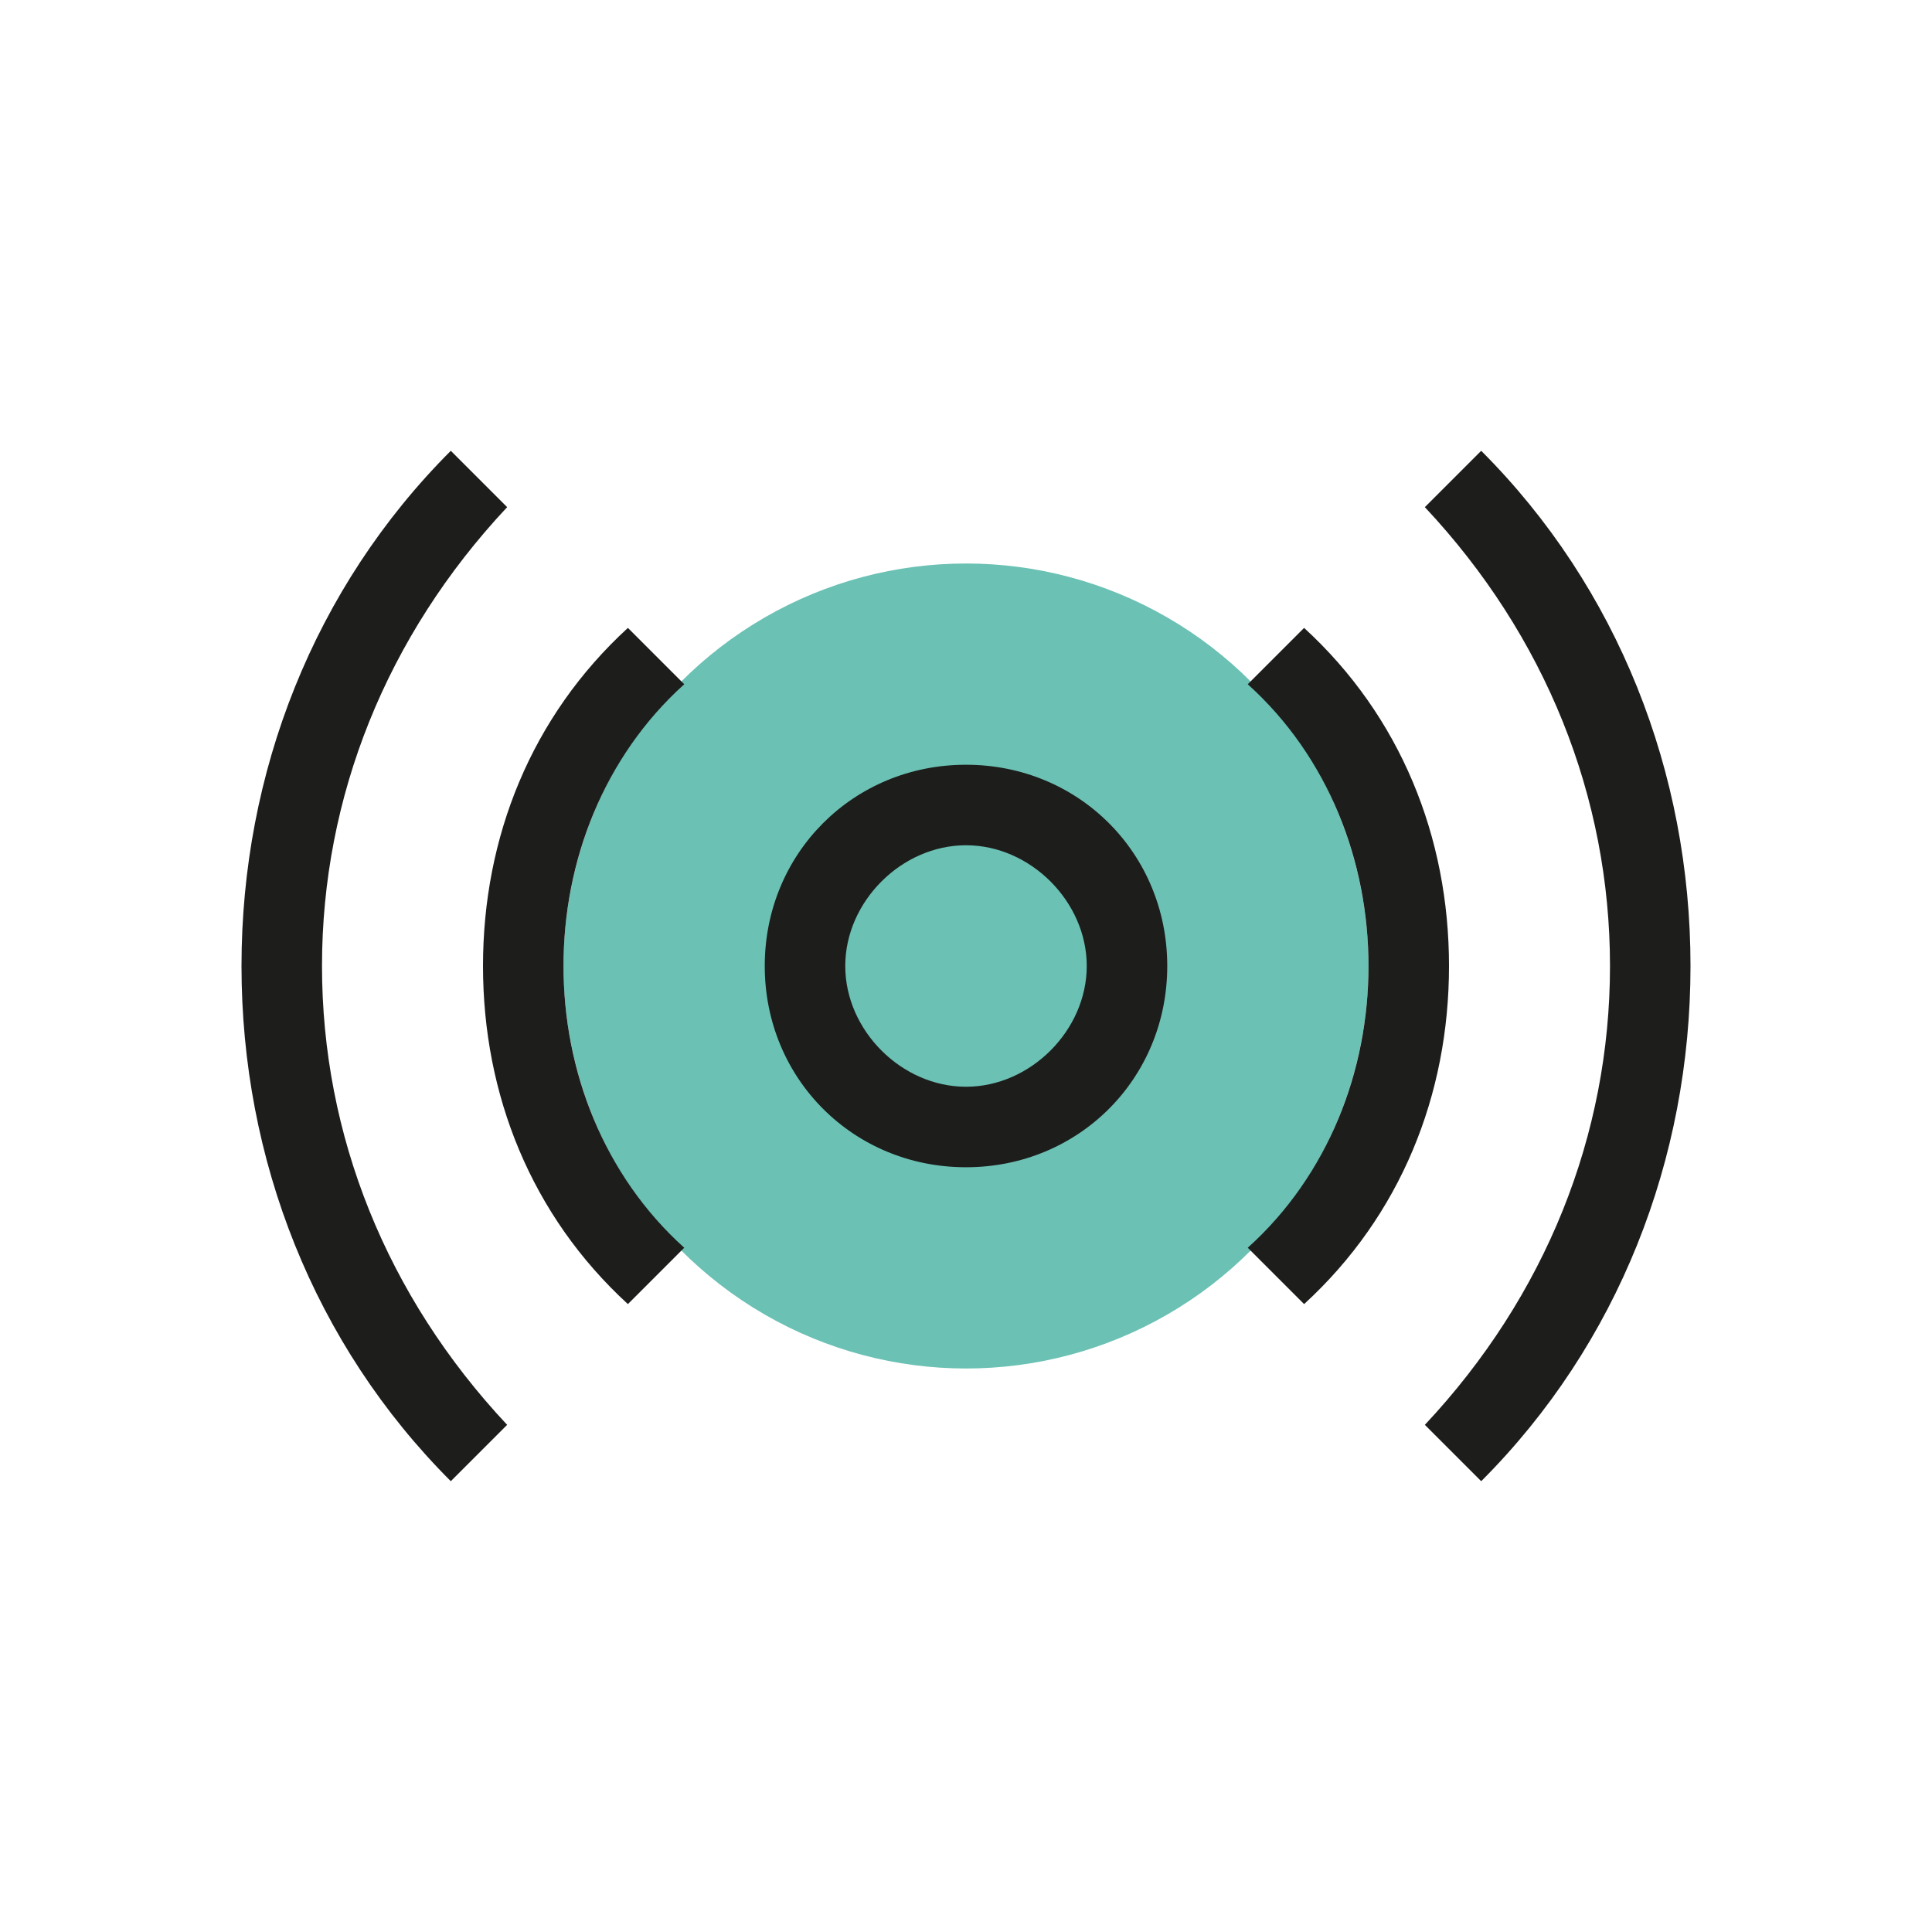
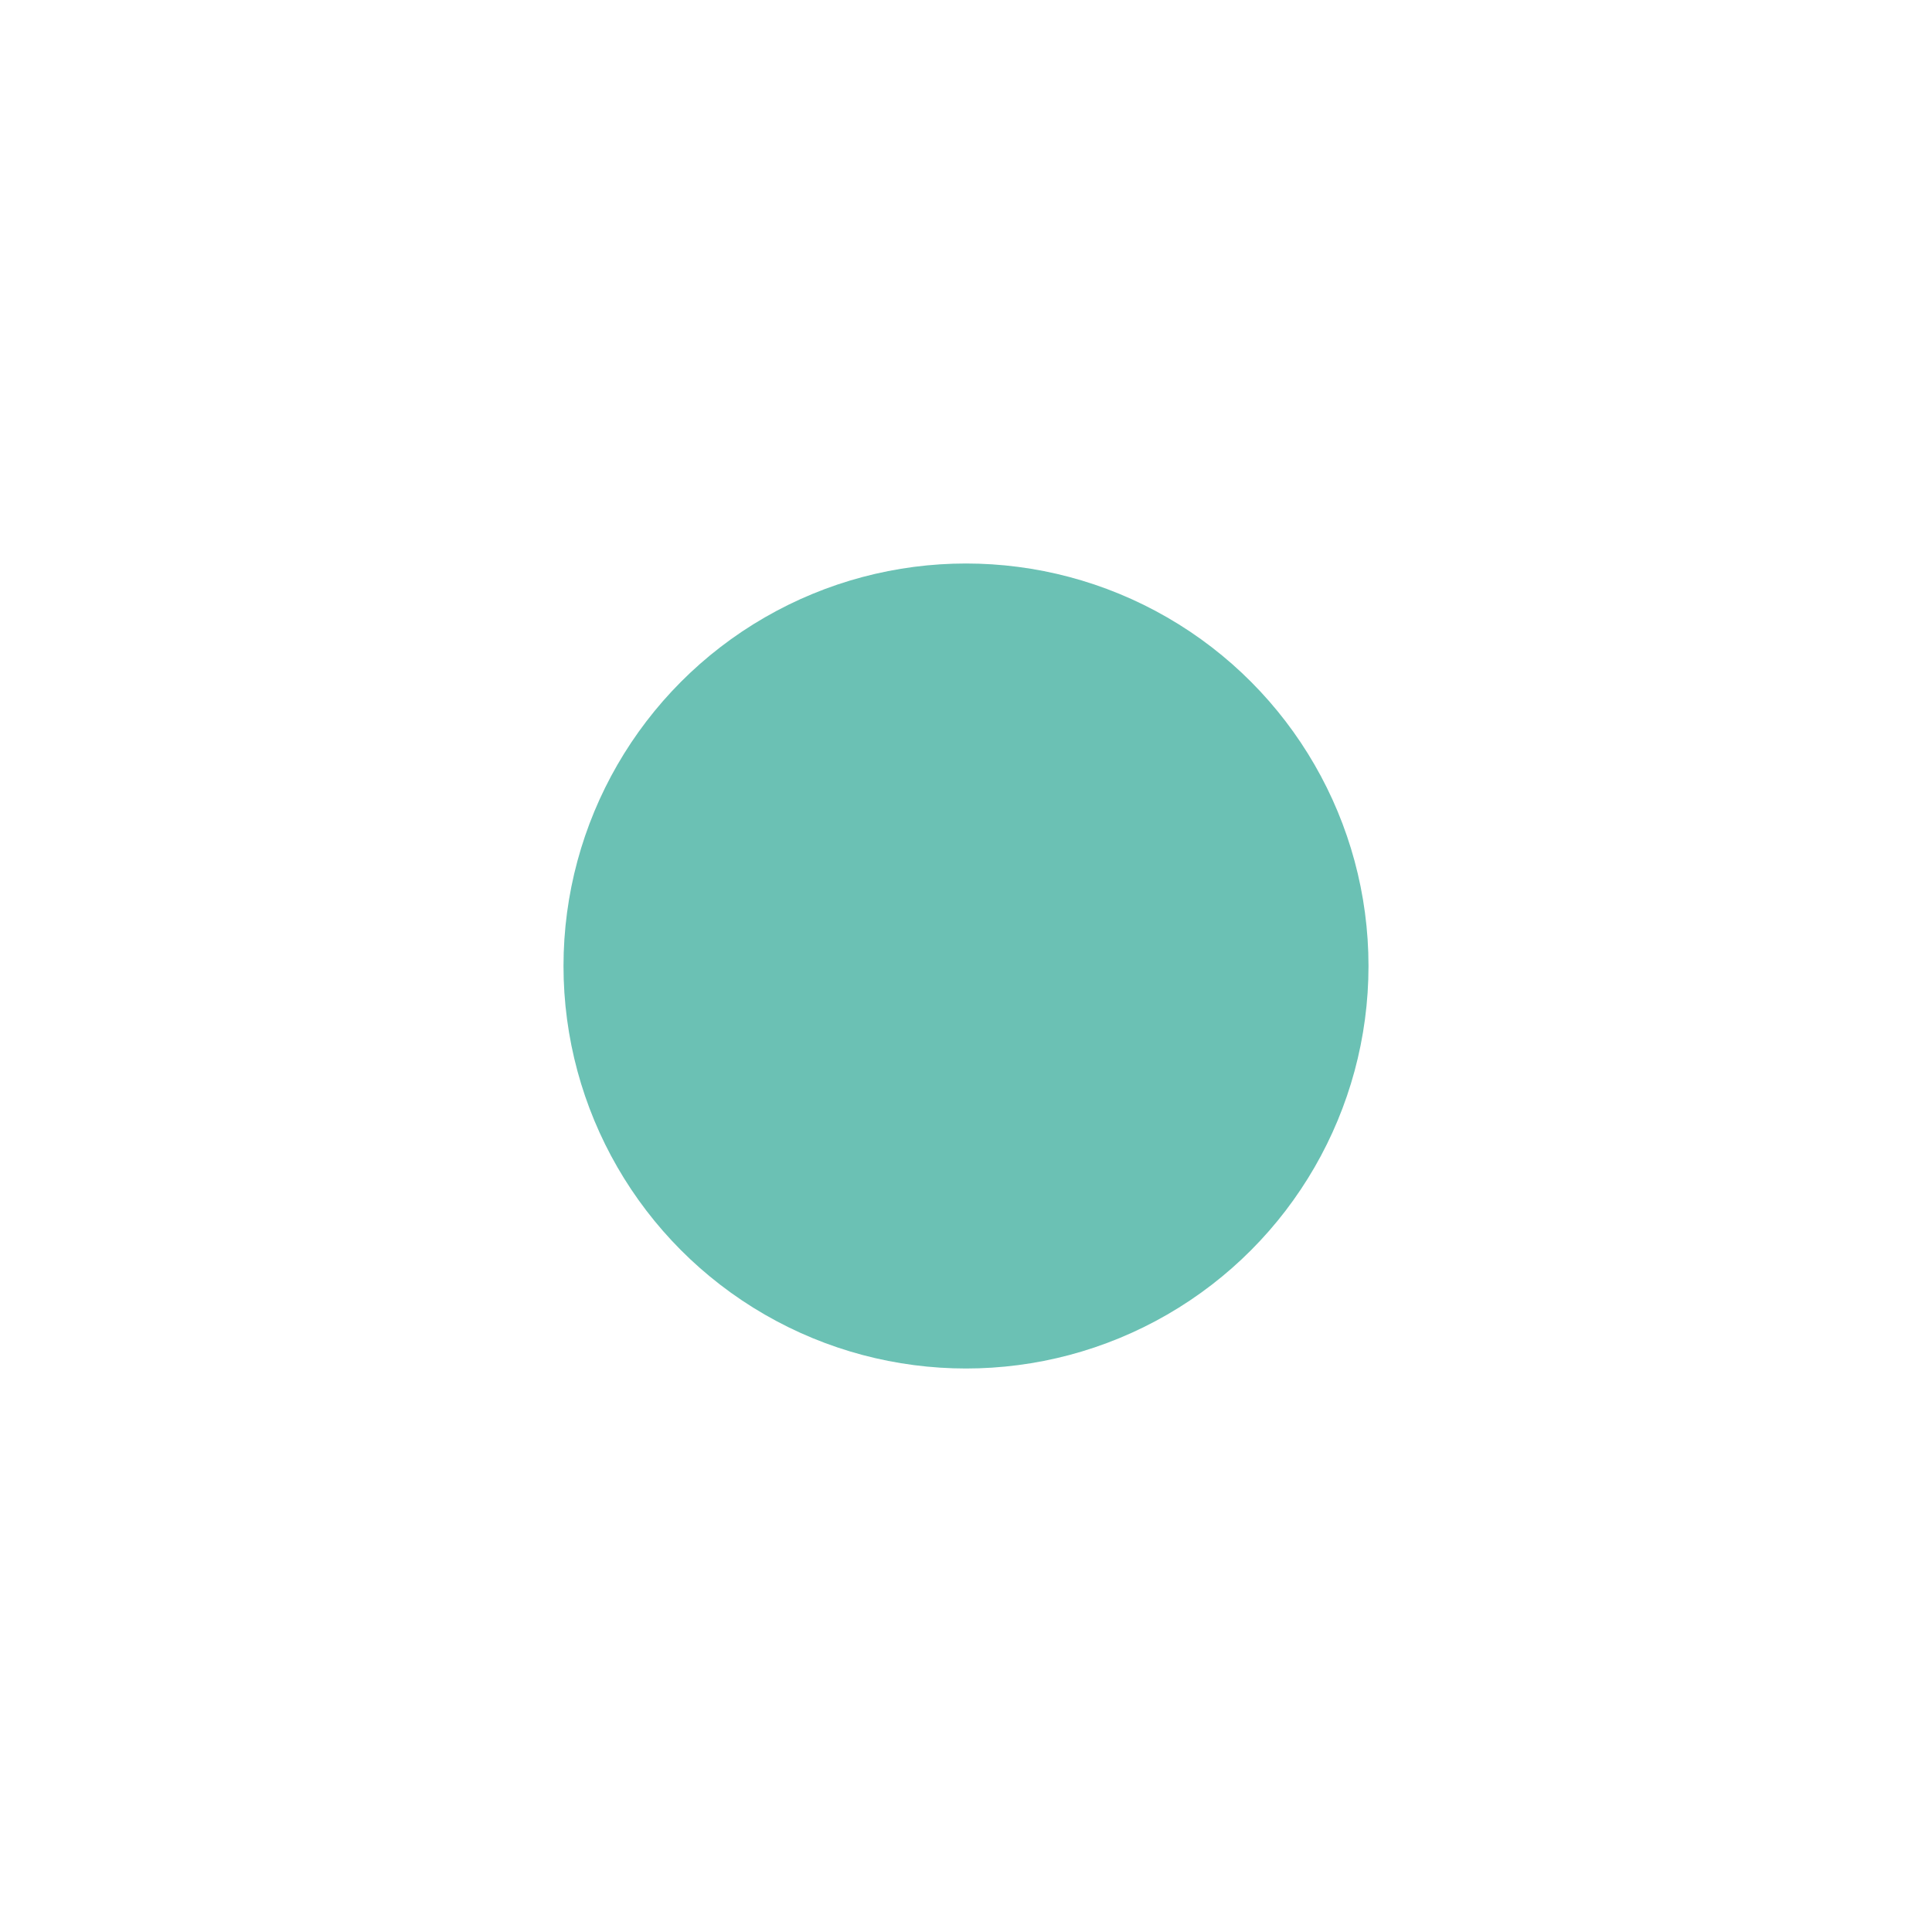
<svg xmlns="http://www.w3.org/2000/svg" version="1.1" x="0px" y="0px" viewBox="0 0 24 24" style="enable-background:new 0 0 24 24;" xml:space="preserve">
  <style type="text/css">
	.st0{fill:#6BC1B4;}
	.st1{fill:#1D1D1B;}
</style>
  <g id="Layer_6">
    <g>
      <circle class="st0" cx="12" cy="12" r="5" />
    </g>
  </g>
  <g id="Layer_5">
-     <path class="st1" d="M12,14.5c-1.4,0-2.5-1.1-2.5-2.5s1.1-2.5,2.5-2.5s2.5,1.1,2.5,2.5S13.4,14.5,12,14.5z M12,10.5   c-0.8,0-1.5,0.7-1.5,1.5s0.7,1.5,1.5,1.5s1.5-0.7,1.5-1.5S12.8,10.5,12,10.5z M8.5,15.5C7.5,14.6,7,13.3,7,12s0.5-2.6,1.5-3.5   L7.8,7.8C6.6,8.9,6,10.4,6,12s0.6,3.1,1.8,4.2L8.5,15.5z M18,12c0-1.6-0.6-3.1-1.8-4.2l-0.7,0.7C16.5,9.4,17,10.7,17,12   s-0.5,2.6-1.5,3.5l0.7,0.7C17.4,15.1,18,13.6,18,12z M6.3,17.7C4.8,16.1,4,14.1,4,12s0.8-4.1,2.3-5.7L5.6,5.6C3.9,7.3,3,9.6,3,12   s0.9,4.7,2.6,6.4L6.3,17.7z M21,12c0-2.4-0.9-4.7-2.6-6.4l-0.7,0.7C19.2,7.9,20,9.9,20,12s-0.8,4.1-2.3,5.7l0.7,0.7   C20.1,16.7,21,14.4,21,12z" />
-   </g>
+     </g>
</svg>